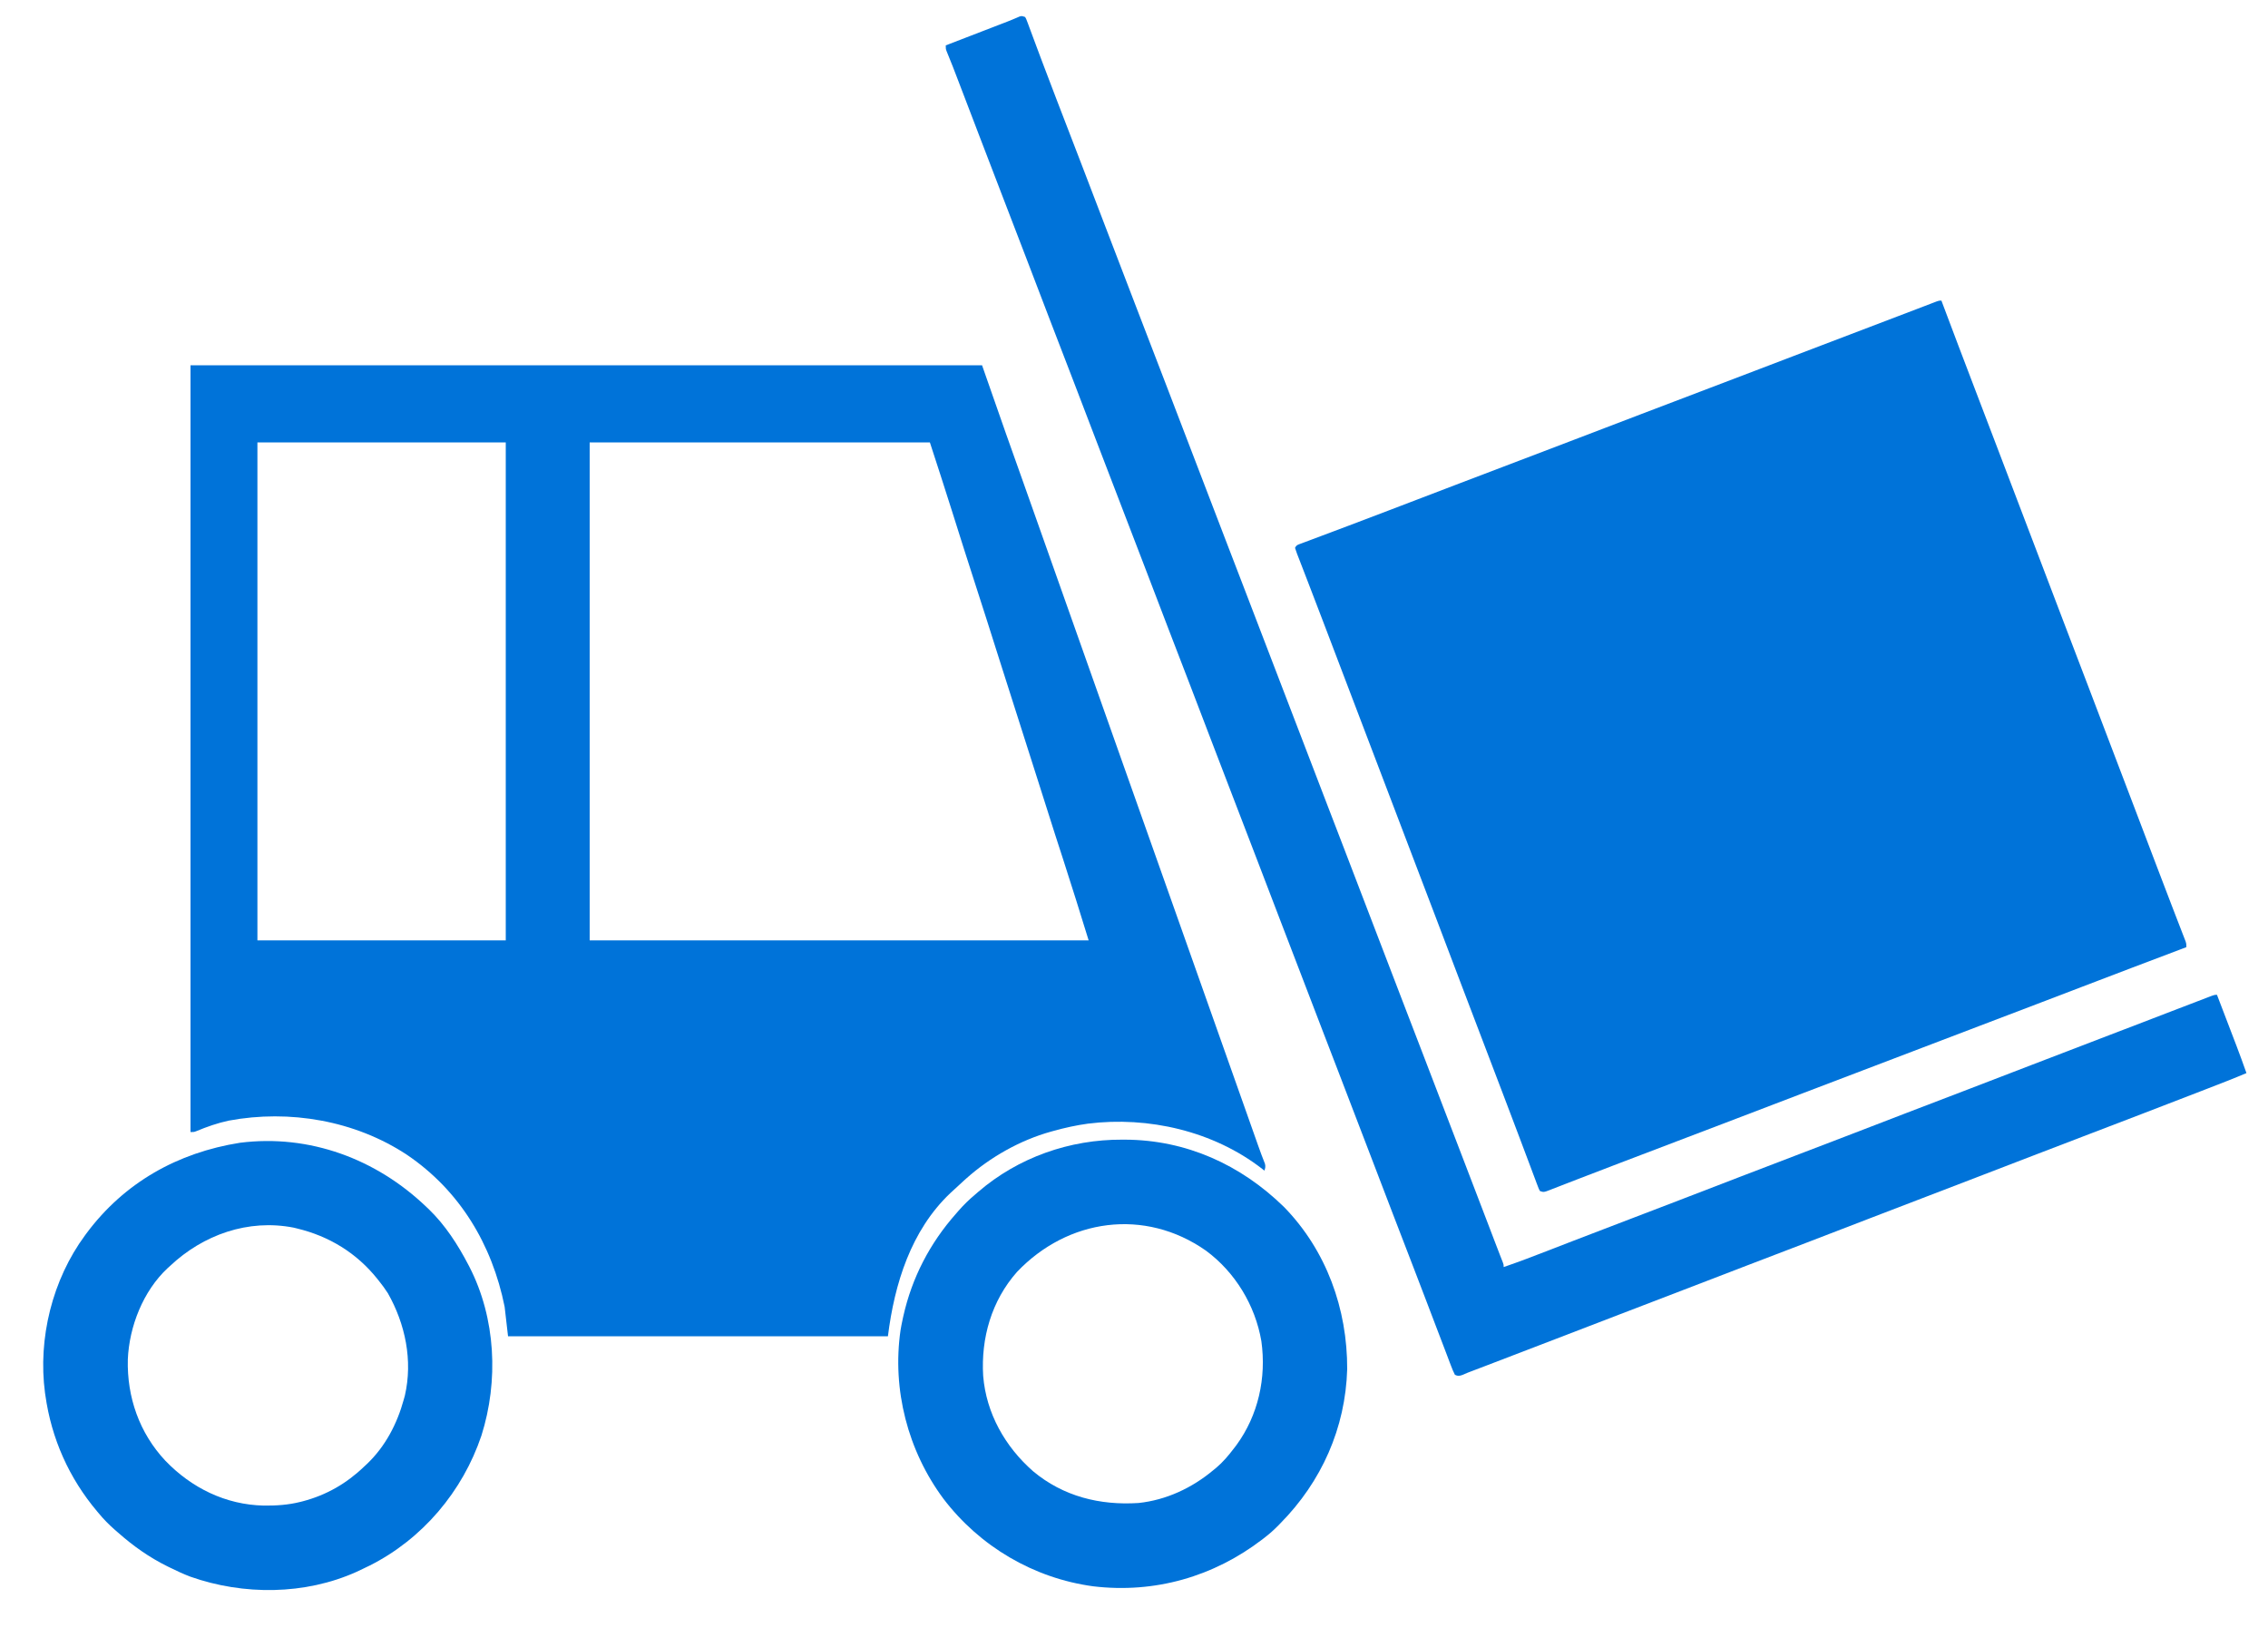
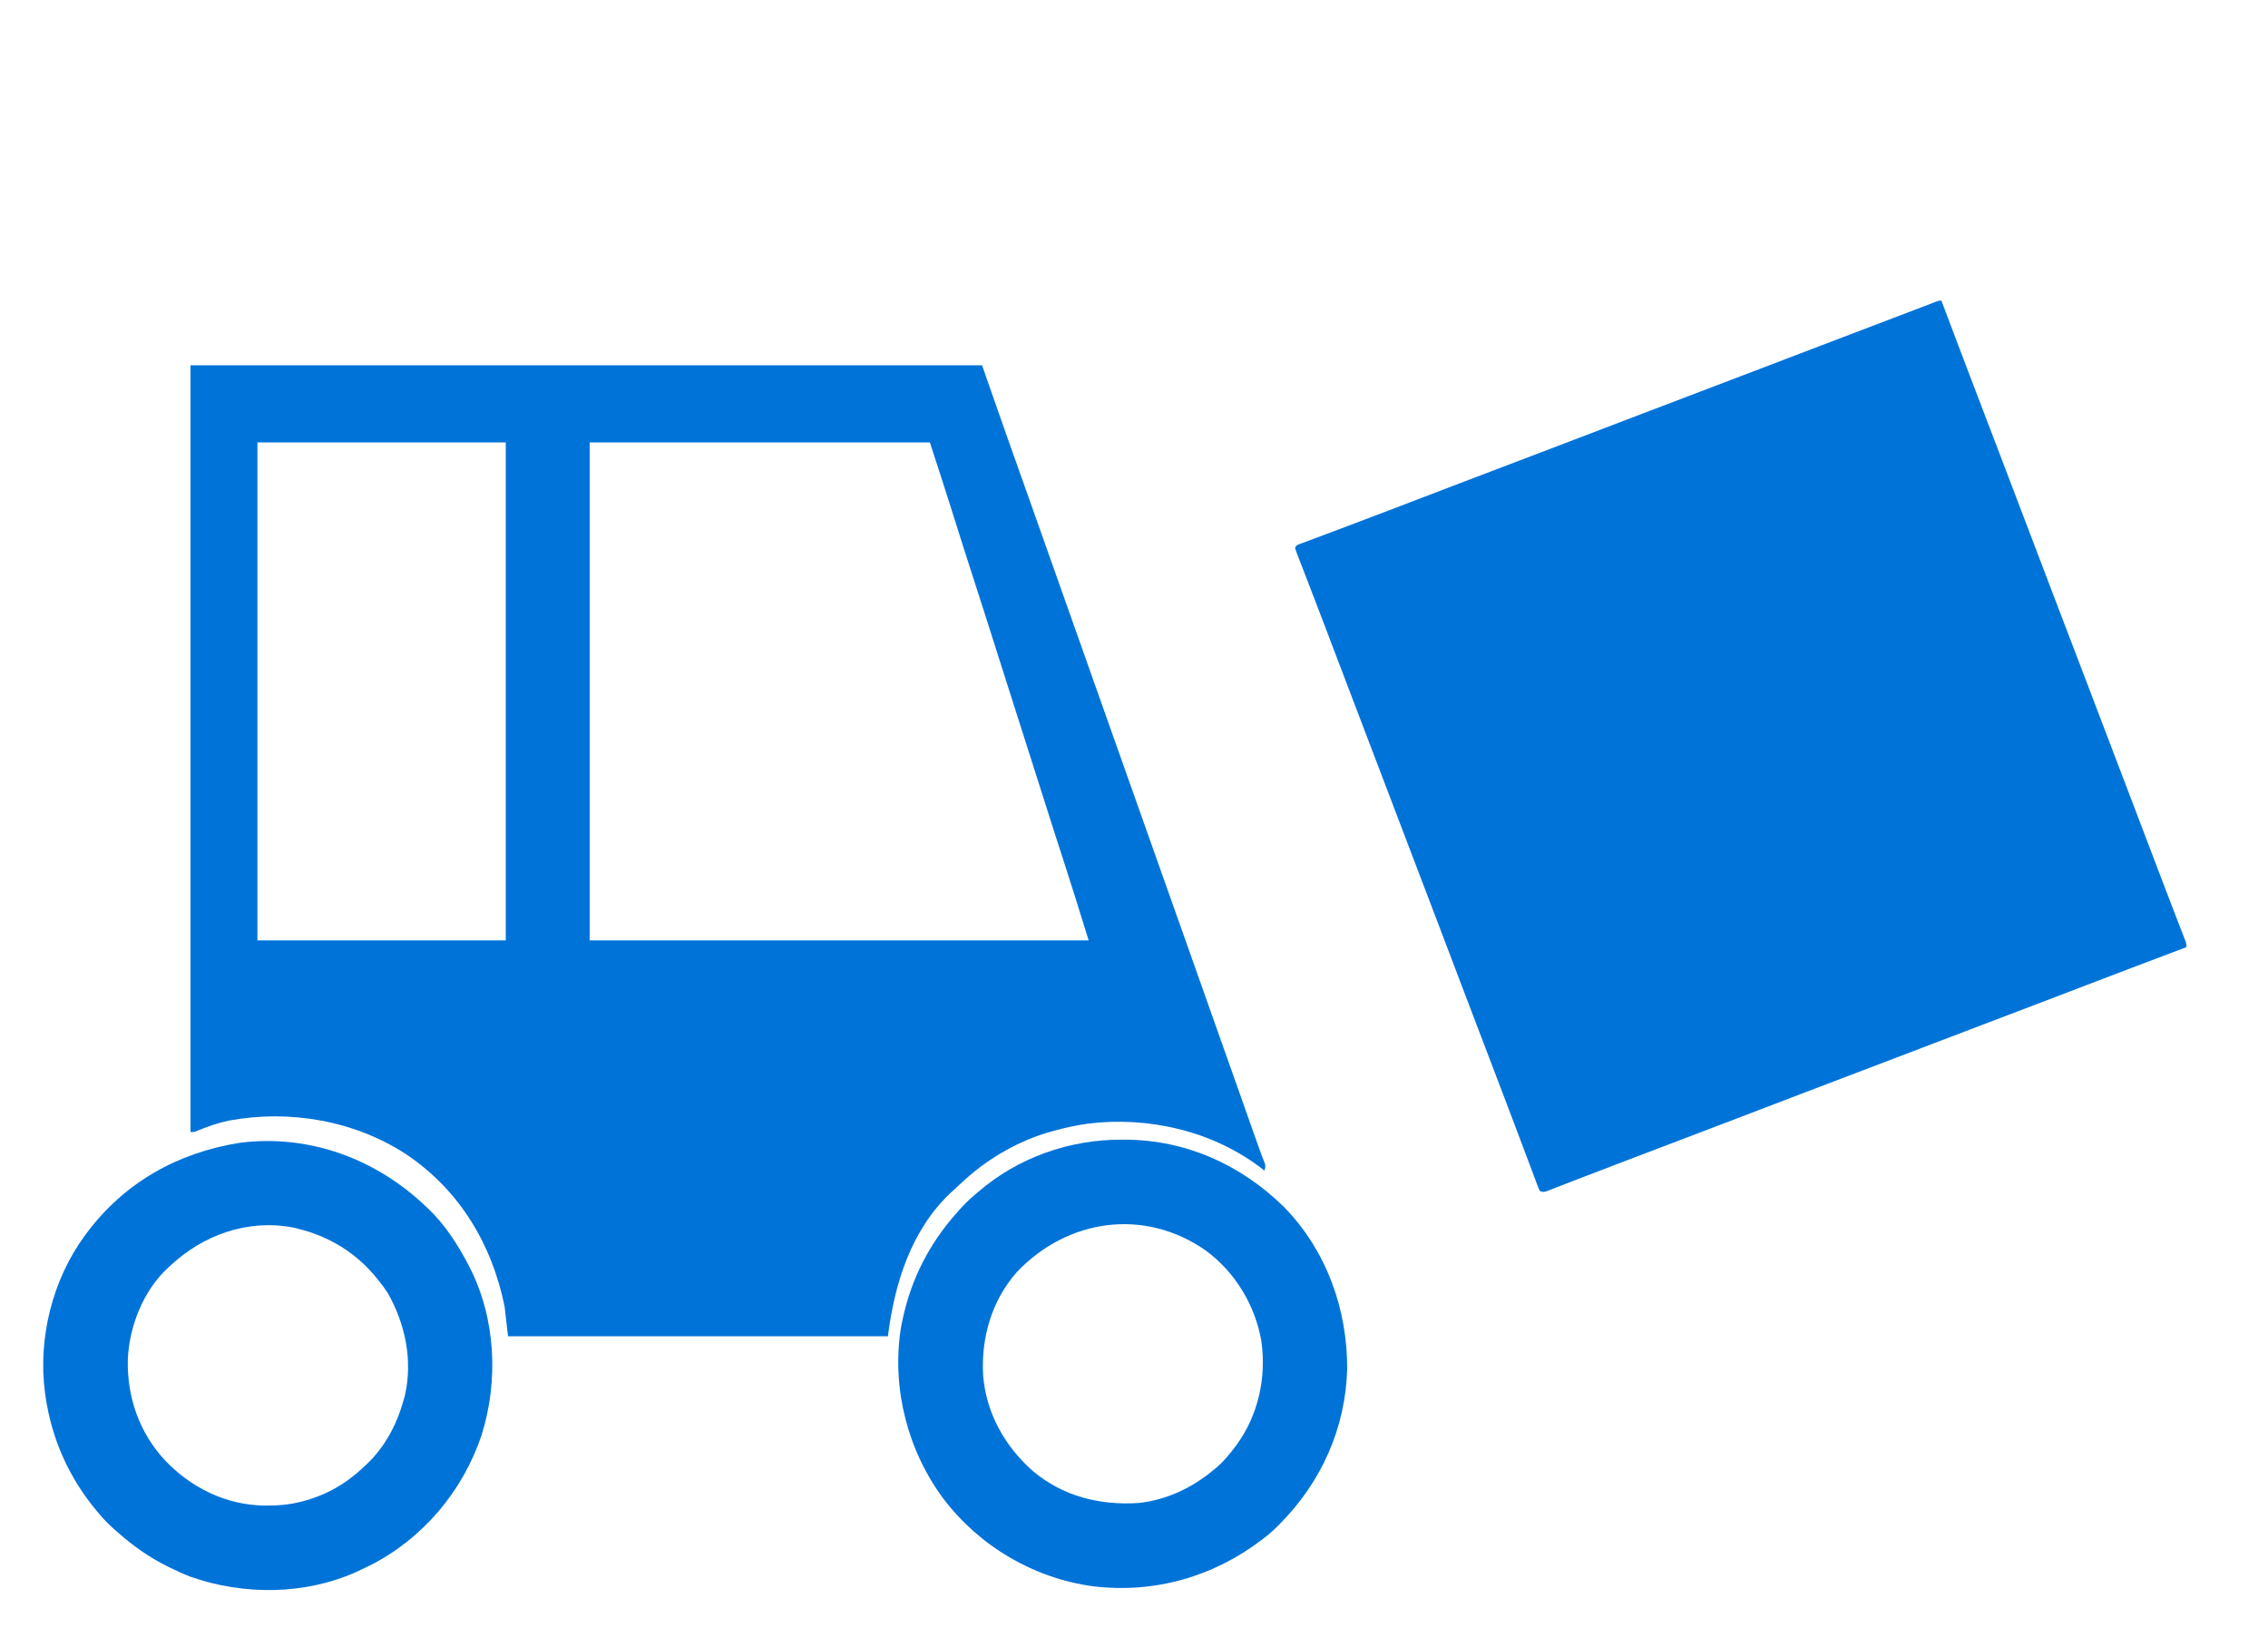
<svg xmlns="http://www.w3.org/2000/svg" version="1.1" width="2000" height="1435">
  <path d="M0 0 C0.211 0.56 0.421 1.119 0.638 1.696 C10.055 26.715 19.484 51.729 29.062 76.688 C35.175 92.614 41.259 108.551 47.312 124.5 C54.022 142.174 60.752 159.84 67.5 177.5 C74.184 194.993 80.853 212.493 87.5 230 C94.108 247.402 100.733 264.798 107.375 282.188 C108.029 283.9 108.029 283.9 108.696 285.647 C111.797 293.765 114.898 301.882 118 310 C121.542 319.271 125.084 328.541 128.625 337.812 C129.061 338.954 129.497 340.096 129.947 341.273 C136.538 358.534 143.109 375.802 149.668 393.075 C156.367 410.719 163.094 428.351 169.83 445.981 C176.912 464.515 183.97 483.059 191.005 501.612 C195.038 512.24 199.095 522.859 203.188 533.465 C204.034 535.663 204.881 537.861 205.728 540.059 C207.335 544.231 208.949 548.401 210.567 552.57 C211.288 554.441 212.01 556.312 212.73 558.184 C213.064 559.037 213.397 559.891 213.741 560.77 C214.04 561.552 214.34 562.333 214.649 563.138 C214.912 563.816 215.174 564.493 215.445 565.191 C216 567 216 567 216 570 C214.925 570.405 213.85 570.81 212.742 571.227 C182.816 582.504 152.929 593.882 123.058 605.302 C111.435 609.745 99.812 614.186 88.188 618.625 C86.475 619.279 86.475 619.279 84.728 619.946 C67.467 626.538 50.199 633.109 32.925 639.668 C16.443 645.926 -0.031 652.207 -16.5 658.5 C-33.993 665.184 -51.493 671.853 -69 678.5 C-86.402 685.108 -103.798 691.733 -121.188 698.375 C-122.9 699.029 -122.9 699.029 -124.647 699.696 C-132.765 702.797 -140.882 705.898 -149 709 C-158.271 712.542 -167.541 716.084 -176.812 719.625 C-177.954 720.061 -179.096 720.497 -180.273 720.947 C-197.531 727.537 -214.797 734.107 -232.067 740.665 C-247.545 746.542 -263.016 752.437 -278.483 758.344 C-281.962 759.673 -285.441 761 -288.921 762.327 C-298.826 766.105 -308.729 769.888 -318.614 773.721 C-322.567 775.253 -326.522 776.778 -330.478 778.303 C-332.311 779.012 -334.143 779.724 -335.974 780.44 C-338.464 781.414 -340.958 782.376 -343.453 783.336 C-344.182 783.624 -344.91 783.913 -345.66 784.21 C-350.658 786.114 -350.658 786.114 -354 785 C-355.03 783.128 -355.03 783.128 -355.967 780.631 C-356.326 779.689 -356.686 778.748 -357.057 777.777 C-357.44 776.738 -357.824 775.699 -358.219 774.629 C-358.629 773.546 -359.039 772.464 -359.461 771.348 C-360.818 767.757 -362.159 764.16 -363.5 760.562 C-364.446 758.047 -365.396 755.532 -366.346 753.018 C-368.296 747.85 -370.24 742.68 -372.18 737.508 C-375.871 727.668 -379.61 717.846 -383.349 708.024 C-384.511 704.97 -385.672 701.915 -386.832 698.86 C-392.702 683.399 -398.598 667.948 -404.5 652.5 C-411.224 634.902 -417.935 617.299 -424.625 599.688 C-425.208 598.151 -425.208 598.151 -425.804 596.584 C-428.926 588.365 -432.046 580.146 -435.167 571.927 C-437.902 564.722 -440.638 557.517 -443.375 550.312 C-443.764 549.289 -444.153 548.265 -444.553 547.211 C-451.293 529.47 -458.059 511.74 -464.832 494.013 C-471.463 476.658 -478.073 459.295 -484.667 441.926 C-490.925 425.443 -497.207 408.97 -503.5 392.5 C-510.184 375.007 -516.853 357.508 -523.5 340 C-529.765 323.499 -536.046 307.005 -542.344 290.517 C-543.673 287.039 -545 283.56 -546.327 280.081 C-550.109 270.168 -553.896 260.257 -557.721 250.36 C-559.252 246.397 -560.778 242.433 -562.303 238.468 C-563.012 236.628 -563.725 234.789 -564.44 232.951 C-565.412 230.453 -566.375 227.952 -567.336 225.449 C-567.624 224.716 -567.913 223.982 -568.21 223.226 C-568.865 221.505 -569.441 219.755 -570 218 C-568.629 215.258 -567.285 215.154 -564.435 214.087 C-562.956 213.527 -562.956 213.527 -561.448 212.955 C-560.359 212.551 -559.27 212.147 -558.148 211.73 C-556.445 211.088 -556.445 211.088 -554.707 210.433 C-552.234 209.502 -549.761 208.573 -547.286 207.649 C-543.335 206.174 -539.388 204.689 -535.442 203.201 C-531.353 201.661 -527.263 200.12 -523.173 198.583 C-510.993 194.005 -498.833 189.374 -486.68 184.725 C-483.286 183.427 -479.891 182.13 -476.497 180.833 C-471.947 179.095 -467.398 177.357 -462.849 175.618 C-451.296 171.202 -439.742 166.788 -428.188 162.375 C-427.045 161.939 -425.902 161.502 -424.725 161.052 C-407.463 154.46 -390.194 147.89 -372.92 141.33 C-356.544 135.112 -340.176 128.875 -323.812 122.625 C-322.671 122.189 -321.529 121.753 -320.353 121.304 C-312.235 118.203 -304.118 115.102 -296 112 C-286.729 108.458 -277.459 104.916 -268.188 101.375 C-267.046 100.939 -265.904 100.503 -264.727 100.053 C-247.465 93.461 -230.195 86.89 -212.92 80.33 C-196.544 74.112 -180.176 67.875 -163.812 61.625 C-162.1 60.971 -162.1 60.971 -160.353 60.304 C-152.235 57.203 -144.118 54.102 -136 51 C-103.749 38.677 -71.492 26.369 -39.213 14.12 C-33.308 11.879 -27.407 9.628 -21.508 7.371 C-19.464 6.591 -17.421 5.81 -15.377 5.03 C-13.563 4.337 -11.751 3.64 -9.939 2.943 C-8.897 2.545 -7.855 2.148 -6.781 1.738 C-5.895 1.398 -5.009 1.058 -4.096 0.708 C-2 0 -2 0 0 0 Z " fill="#0073D9" transform="translate(1712,265)" />
  <path d="M0 0 C230.34 0 460.68 0 698 0 C704.93 19.8 711.86 39.6 719 60 C723.672 73.165 728.347 86.329 733.038 99.488 C736.518 109.258 739.977 119.036 743.438 128.812 C744.15 130.825 744.863 132.838 745.575 134.851 C747.003 138.884 748.431 142.918 749.859 146.952 C753.051 155.969 756.245 164.986 759.439 174.003 C761.209 179.002 762.98 184.001 764.75 189 C765.458 191 766.167 193 766.875 195 C779.625 231 792.375 267 805.125 303 C805.651 304.485 805.651 304.485 806.188 306 C806.896 308 807.604 309.999 808.312 311.998 C810.087 317.009 811.861 322.02 813.636 327.031 C816.777 335.901 819.919 344.77 823.059 353.641 C831.363 377.097 839.677 400.55 848 424 C856.662 448.405 865.313 472.814 873.956 497.226 C877.114 506.146 880.273 515.066 883.432 523.986 C885.205 528.991 886.978 533.995 888.75 539 C889.458 541 890.167 543 890.875 545 C897.958 565 905.042 585 912.125 605 C912.476 605.99 912.826 606.98 913.187 607.999 C913.896 610.001 914.605 612.003 915.314 614.005 C917.075 618.976 918.836 623.948 920.596 628.919 C923.906 638.261 927.214 647.605 930.521 656.948 C932.077 661.345 933.633 665.741 935.189 670.138 C935.928 672.227 936.667 674.316 937.406 676.405 C938.103 678.374 938.8 680.343 939.497 682.312 C940.146 684.146 940.794 685.98 941.44 687.815 C943.356 693.24 945.344 698.628 947.493 703.966 C948.083 706.332 947.782 707.717 947 710 C946.331 709.466 945.662 708.933 944.973 708.383 C902.14 675.152 844.672 661.898 791.312 668.587 C781.014 670.009 771.006 672.2 761 675 C759.903 675.298 759.903 675.298 758.784 675.603 C731.467 683.216 705.125 698.137 684 717 C683.507 717.439 683.014 717.879 682.506 718.332 C678.958 721.507 675.47 724.74 672 728 C671.364 728.581 670.729 729.163 670.074 729.762 C635.251 762.756 620.758 809.935 615 856 C504.45 856 393.9 856 280 856 C278.515 843.13 278.515 843.13 277 830 C265.971 775.155 237.405 727.43 190.625 695.875 C144.993 665.868 87.445 655.911 33.727 665.91 C23.96 667.993 14.296 671.375 5.086 675.215 C3 676 3 676 0 676 C0 452.92 0 229.84 0 0 Z M59 68 C59 212.87 59 357.74 59 507 C131.27 507 203.54 507 278 507 C278 362.13 278 217.26 278 68 C205.73 68 133.46 68 59 68 Z M352 68 C352 212.87 352 357.74 352 507 C497.2 507 642.4 507 792 507 C784.597 483.084 777.202 459.197 769.45 435.398 C767.407 429.118 765.373 422.834 763.34 416.551 C763.113 415.851 762.887 415.152 762.654 414.432 C757.99 400.018 753.42 385.576 748.875 371.125 C742.826 351.892 736.698 332.686 730.5 313.5 C724.282 294.251 718.134 274.983 712.062 255.688 C705.588 235.111 699.01 214.57 692.368 194.047 C685.321 172.272 678.372 150.468 671.525 128.629 C665.16 108.369 658.565 88.201 652 68 C553 68 454 68 352 68 Z " fill="#0073D9" transform="translate(168,322)" />
-   <path d="M0 0 C0.947 1.669 0.947 1.669 1.767 3.878 C2.084 4.713 2.4 5.549 2.726 6.409 C3.063 7.332 3.399 8.256 3.746 9.207 C4.109 10.173 4.472 11.139 4.845 12.135 C5.636 14.243 6.421 16.354 7.201 18.466 C8.454 21.856 9.719 25.24 10.989 28.624 C12.318 32.167 13.647 35.712 14.972 39.257 C19.145 50.421 23.41 61.547 27.699 72.666 C28.95 75.908 30.199 79.15 31.447 82.393 C33.127 86.756 34.807 91.118 36.488 95.481 C40.64 106.257 44.79 117.034 48.938 127.812 C49.348 128.88 49.759 129.947 50.182 131.047 C57.093 149.008 63.963 166.984 70.821 184.964 C79.676 208.176 88.589 231.365 97.516 254.548 C102.098 266.449 106.674 278.352 111.251 290.254 C112.502 293.506 113.753 296.759 115.004 300.012 C115.417 301.085 115.829 302.158 116.255 303.264 C118.743 309.734 121.233 316.204 123.724 322.673 C133.126 347.09 142.497 371.518 151.821 395.964 C160.673 419.169 169.583 442.35 178.507 465.526 C182.715 476.454 186.921 487.383 191.125 498.312 C191.541 499.393 191.957 500.474 192.385 501.588 C198.64 517.849 204.878 534.116 211.105 550.388 C217.054 565.931 223.022 581.467 229 597 C235.348 613.494 241.683 629.994 248 646.5 C254.277 662.902 260.569 679.297 266.875 695.688 C267.5 697.311 267.5 697.311 268.137 698.967 C272.334 709.877 276.533 720.787 280.733 731.696 C290.132 756.105 299.5 780.526 308.821 804.964 C317.673 828.169 326.583 851.35 335.507 874.526 C339.715 885.454 343.921 896.383 348.125 907.312 C348.541 908.393 348.957 909.474 349.385 910.588 C355.641 926.851 361.88 943.121 368.108 959.396 C373.577 973.687 379.064 987.972 384.562 1002.252 C393.115 1024.469 401.627 1046.702 410.111 1068.945 C410.532 1070.05 410.954 1071.155 411.388 1072.294 C412.195 1074.411 413.003 1076.529 413.809 1078.647 C415.428 1082.894 417.049 1087.139 418.704 1091.372 C419.164 1092.55 419.624 1093.728 420.098 1094.941 C420.475 1095.899 420.853 1096.856 421.242 1097.842 C422 1100 422 1100 422 1102 C435.295 1097.448 448.397 1092.434 461.495 1087.347 C467.162 1085.146 472.832 1082.953 478.503 1080.76 C479.808 1080.255 481.114 1079.75 482.42 1079.245 C496.201 1073.913 510.004 1068.638 523.812 1063.375 C541.614 1056.588 559.407 1049.78 577.188 1042.938 C578.256 1042.526 579.325 1042.115 580.426 1041.691 C587.951 1038.795 595.476 1035.898 603 1033 C611.604 1029.687 620.208 1026.374 628.812 1023.062 C629.876 1022.653 630.94 1022.244 632.036 1021.822 C650.292 1014.798 668.564 1007.814 686.84 1000.842 C701.129 995.39 715.415 989.931 729.688 984.438 C730.449 984.144 731.211 983.851 731.995 983.549 C736.783 981.706 741.57 979.862 746.356 978.018 C755.57 974.469 764.785 970.921 774 967.375 C775.093 966.954 776.185 966.534 777.311 966.101 C795.404 959.139 813.513 952.22 831.627 945.314 C850.458 938.132 869.265 930.89 888.064 923.622 C908.213 915.834 928.388 908.11 948.573 900.413 C961.043 895.658 973.508 890.891 985.961 886.093 C992.973 883.392 999.986 880.695 1007 878 C1007.918 877.647 1008.837 877.294 1009.783 876.931 C1015.67 874.669 1021.559 872.411 1027.449 870.158 C1029.345 869.433 1031.241 868.706 1033.136 867.978 C1035.752 866.973 1038.37 865.972 1040.988 864.973 C1042.165 864.519 1042.165 864.519 1043.365 864.057 C1048.772 862 1048.772 862 1051 862 C1053.654 868.929 1056.305 875.858 1058.955 882.788 C1060.186 886.007 1061.418 889.227 1062.651 892.445 C1064.075 896.163 1065.496 899.882 1066.918 903.602 C1067.352 904.732 1067.785 905.863 1068.232 907.028 C1071.268 914.98 1074.166 922.974 1077 931 C1065.768 935.781 1054.385 940.161 1043 944.562 C1040.825 945.404 1038.65 946.246 1036.475 947.088 C1001.737 960.531 966.963 973.881 932.16 987.158 C913.161 994.407 894.174 1001.688 875.198 1008.998 C864.966 1012.939 854.733 1016.876 844.5 1020.812 C842.844 1021.45 842.844 1021.45 841.155 1022.099 C825.608 1028.08 810.057 1034.046 794.5 1040 C778.099 1046.277 761.703 1052.569 745.312 1058.875 C744.23 1059.291 743.148 1059.708 742.033 1060.137 C731.123 1064.334 720.213 1068.533 709.304 1072.733 C703.932 1074.802 698.56 1076.87 693.188 1078.938 C692.119 1079.349 691.05 1079.76 689.948 1080.184 C672.101 1087.051 654.238 1093.875 636.369 1100.688 C617.533 1107.871 598.721 1115.115 579.918 1122.385 C561.325 1129.572 542.71 1136.703 524.083 1143.802 C505.359 1150.939 486.659 1158.139 467.969 1165.365 C447.033 1173.459 426.071 1181.484 405.096 1189.477 C403.425 1190.113 403.425 1190.113 401.721 1190.763 C399.647 1191.553 397.572 1192.344 395.497 1193.133 C394.118 1193.658 394.118 1193.658 392.712 1194.194 C391.918 1194.497 391.124 1194.799 390.306 1195.11 C388.666 1195.743 387.051 1196.438 385.456 1197.175 C382.73 1198.091 381.592 1198.22 379 1197 C377.582 1194.186 376.458 1191.527 375.379 1188.582 C374.869 1187.25 374.869 1187.25 374.35 1185.892 C373.609 1183.953 372.876 1182.011 372.149 1180.067 C370.992 1176.98 369.814 1173.902 368.628 1170.826 C366.499 1165.295 364.387 1159.759 362.281 1154.22 C359.962 1148.122 357.637 1142.026 355.312 1135.93 C354.852 1134.721 354.392 1133.513 353.917 1132.268 C350.108 1122.276 346.28 1112.292 342.438 1102.312 C341.999 1101.175 341.999 1101.175 341.553 1100.014 C339.709 1095.223 337.864 1090.433 336.018 1085.644 C332.469 1076.43 328.921 1067.215 325.375 1058 C324.955 1056.909 324.535 1055.818 324.103 1054.694 C317.541 1037.64 311.012 1020.573 304.5 1003.5 C295.208 979.141 285.861 954.803 276.493 930.474 C272.285 919.546 268.079 908.617 263.875 897.688 C263.459 896.607 263.043 895.526 262.615 894.412 C256.359 878.149 250.12 861.879 243.892 845.604 C237.591 829.139 231.264 812.685 224.93 796.233 C218.465 779.437 212.036 762.628 205.625 745.812 C198.008 725.834 190.332 705.879 182.622 685.936 C175.727 668.099 168.877 650.244 162.062 632.375 C161.622 631.219 161.181 630.064 160.727 628.873 C160.291 627.729 159.854 626.584 159.405 625.405 C154.433 612.368 149.45 599.334 144.438 586.312 C144.144 585.55 143.851 584.788 143.549 584.003 C141.706 579.217 139.862 574.43 138.018 569.644 C134.469 560.43 130.921 551.215 127.375 542 C126.954 540.907 126.534 539.815 126.101 538.689 C119.139 520.596 112.22 502.487 105.314 484.373 C98.586 466.732 91.808 449.11 85 431.5 C77.749 412.745 70.538 393.976 63.375 375.188 C56.588 357.386 49.78 339.593 42.938 321.812 C42.526 320.744 42.115 319.675 41.691 318.574 C38.795 311.049 35.898 303.524 33 296 C29.687 287.396 26.374 278.792 23.062 270.188 C22.651 269.118 22.239 268.048 21.815 266.946 C14.948 249.1 8.125 231.237 1.312 213.369 C-5.869 194.539 -13.111 175.734 -20.378 156.936 C-27.273 139.099 -34.123 121.244 -40.938 103.375 C-41.373 102.233 -41.808 101.092 -42.257 99.915 C-42.687 98.787 -43.117 97.659 -43.56 96.497 C-48.878 82.554 -54.207 68.616 -59.562 54.688 C-60.022 53.491 -60.022 53.491 -60.491 52.27 C-61.349 50.038 -62.207 47.806 -63.066 45.574 C-63.326 44.9 -63.585 44.225 -63.852 43.53 C-65.615 38.955 -67.446 34.412 -69.351 29.894 C-70 28 -70 28 -70 25 C-69.308 24.733 -68.616 24.467 -67.903 24.192 C-61.343 21.662 -54.783 19.132 -48.222 16.602 C-44.851 15.301 -41.479 14.001 -38.107 12.701 C-34.846 11.444 -31.584 10.186 -28.323 8.928 C-26.49 8.22 -24.657 7.514 -22.824 6.807 C-21.683 6.367 -20.543 5.927 -19.368 5.474 C-18.288 5.058 -17.208 4.643 -16.095 4.215 C-14.069 3.42 -12.052 2.6 -10.047 1.752 C-8.711 1.188 -8.711 1.188 -7.347 0.612 C-6.575 0.276 -5.803 -0.059 -5.008 -0.406 C-3 -1 -3 -1 0 0 Z " fill="#0073D9" transform="translate(904,15)" />
  <path d="M0 0 C0.836 0.002 1.671 0.004 2.532 0.007 C56.313 0.229 104.38 21.958 142.688 59.375 C180.083 97.747 198.552 149.199 198.375 202.312 C196.864 254.21 175.758 301.528 139.375 338.312 C138.803 338.902 138.232 339.491 137.643 340.098 C133.885 343.934 130.001 347.409 125.75 350.688 C125.146 351.156 124.542 351.624 123.919 352.107 C80.781 385.279 28.649 400.256 -25.68 393.746 C-78.072 386.64 -125.652 358.629 -157.625 316.625 C-189.065 274.365 -203.067 220.286 -195.5 168 C-194.969 164.747 -194.33 161.532 -193.625 158.312 C-193.426 157.398 -193.228 156.483 -193.023 155.541 C-185.393 121.592 -169.647 91.31 -146.625 65.312 C-145.83 64.395 -145.034 63.477 -144.215 62.531 C-139.661 57.345 -134.926 52.721 -129.625 48.312 C-128.754 47.553 -127.882 46.794 -126.984 46.012 C-91.659 15.645 -46.376 -0.216 0 0 Z M-92.812 116.625 C-115.261 141.983 -124.653 174.913 -122.625 208.312 C-119.939 241.28 -103.26 270.724 -78.625 292.312 C-52.04 314.526 -19.715 322.528 14.375 320.312 C38.839 317.713 61.646 307.022 80.375 291.312 C81.195 290.645 82.015 289.977 82.859 289.289 C88.824 284.25 93.656 278.515 98.375 272.312 C99.489 270.864 99.489 270.864 100.625 269.387 C119.986 242.933 127.235 209.974 122.688 177.609 C117.297 146.11 99.644 116.898 73.871 97.875 C19.843 59.959 -48.053 69.586 -92.812 116.625 Z " fill="#0073D9" transform="translate(989.625,1004.688)" />
  <path d="M0 0 C1.127 1.065 1.127 1.065 2.277 2.152 C16.668 16.087 27.778 33.316 37 51 C37.314 51.601 37.628 52.202 37.952 52.821 C61.237 98.123 63.818 153.374 48.539 201.582 C31.959 250.818 -3.461 292.734 -49.938 316.125 C-52.614 317.44 -55.303 318.727 -58 320 C-59.696 320.804 -59.696 320.804 -61.426 321.625 C-107 342.19 -161.227 342.478 -208 326 C-214.163 323.666 -220.1 320.93 -226 318 C-227.068 317.478 -227.068 317.478 -228.158 316.946 C-244.33 308.982 -258.529 298.929 -272 287 C-272.918 286.205 -273.836 285.409 -274.781 284.59 C-279.969 280.035 -284.626 275.335 -289 270 C-289.42 269.503 -289.84 269.006 -290.272 268.495 C-315.157 239.022 -330.648 204.209 -336 166 C-336.153 164.984 -336.153 164.984 -336.308 163.948 C-342.693 115.9 -329.79 64.003 -301 25 C-300.609 24.469 -300.218 23.938 -299.815 23.392 C-266.434 -21.521 -219.273 -47.884 -164.422 -56.566 C-103.097 -64.337 -44.135 -42.295 0 0 Z M-226 52 C-226.739 52.663 -227.477 53.325 -228.238 54.008 C-249.732 74.089 -262.043 105.347 -263.281 134.391 C-264.118 167.623 -253.11 199.265 -230.221 223.686 C-207.148 247.711 -176.992 262.555 -143.407 263.281 C-132.311 263.392 -121.77 262.719 -111 260 C-110.341 259.834 -109.683 259.667 -109.004 259.496 C-88.22 254.027 -70.491 243.877 -55 229 C-54.094 228.157 -53.188 227.314 -52.254 226.445 C-36.178 211.061 -25.867 191.302 -20 170 C-19.66 168.777 -19.319 167.553 -18.969 166.293 C-11.856 135.371 -18.562 103.223 -34 76 C-36.457 72.147 -39.141 68.564 -42 65 C-42.652 64.18 -42.652 64.18 -43.316 63.344 C-61.527 40.619 -85.692 25.816 -114 19 C-115.004 18.754 -116.008 18.508 -117.043 18.254 C-157.151 10.406 -196.889 24.551 -226 52 Z " fill="#0073D9" transform="translate(376,1064)" />
</svg>